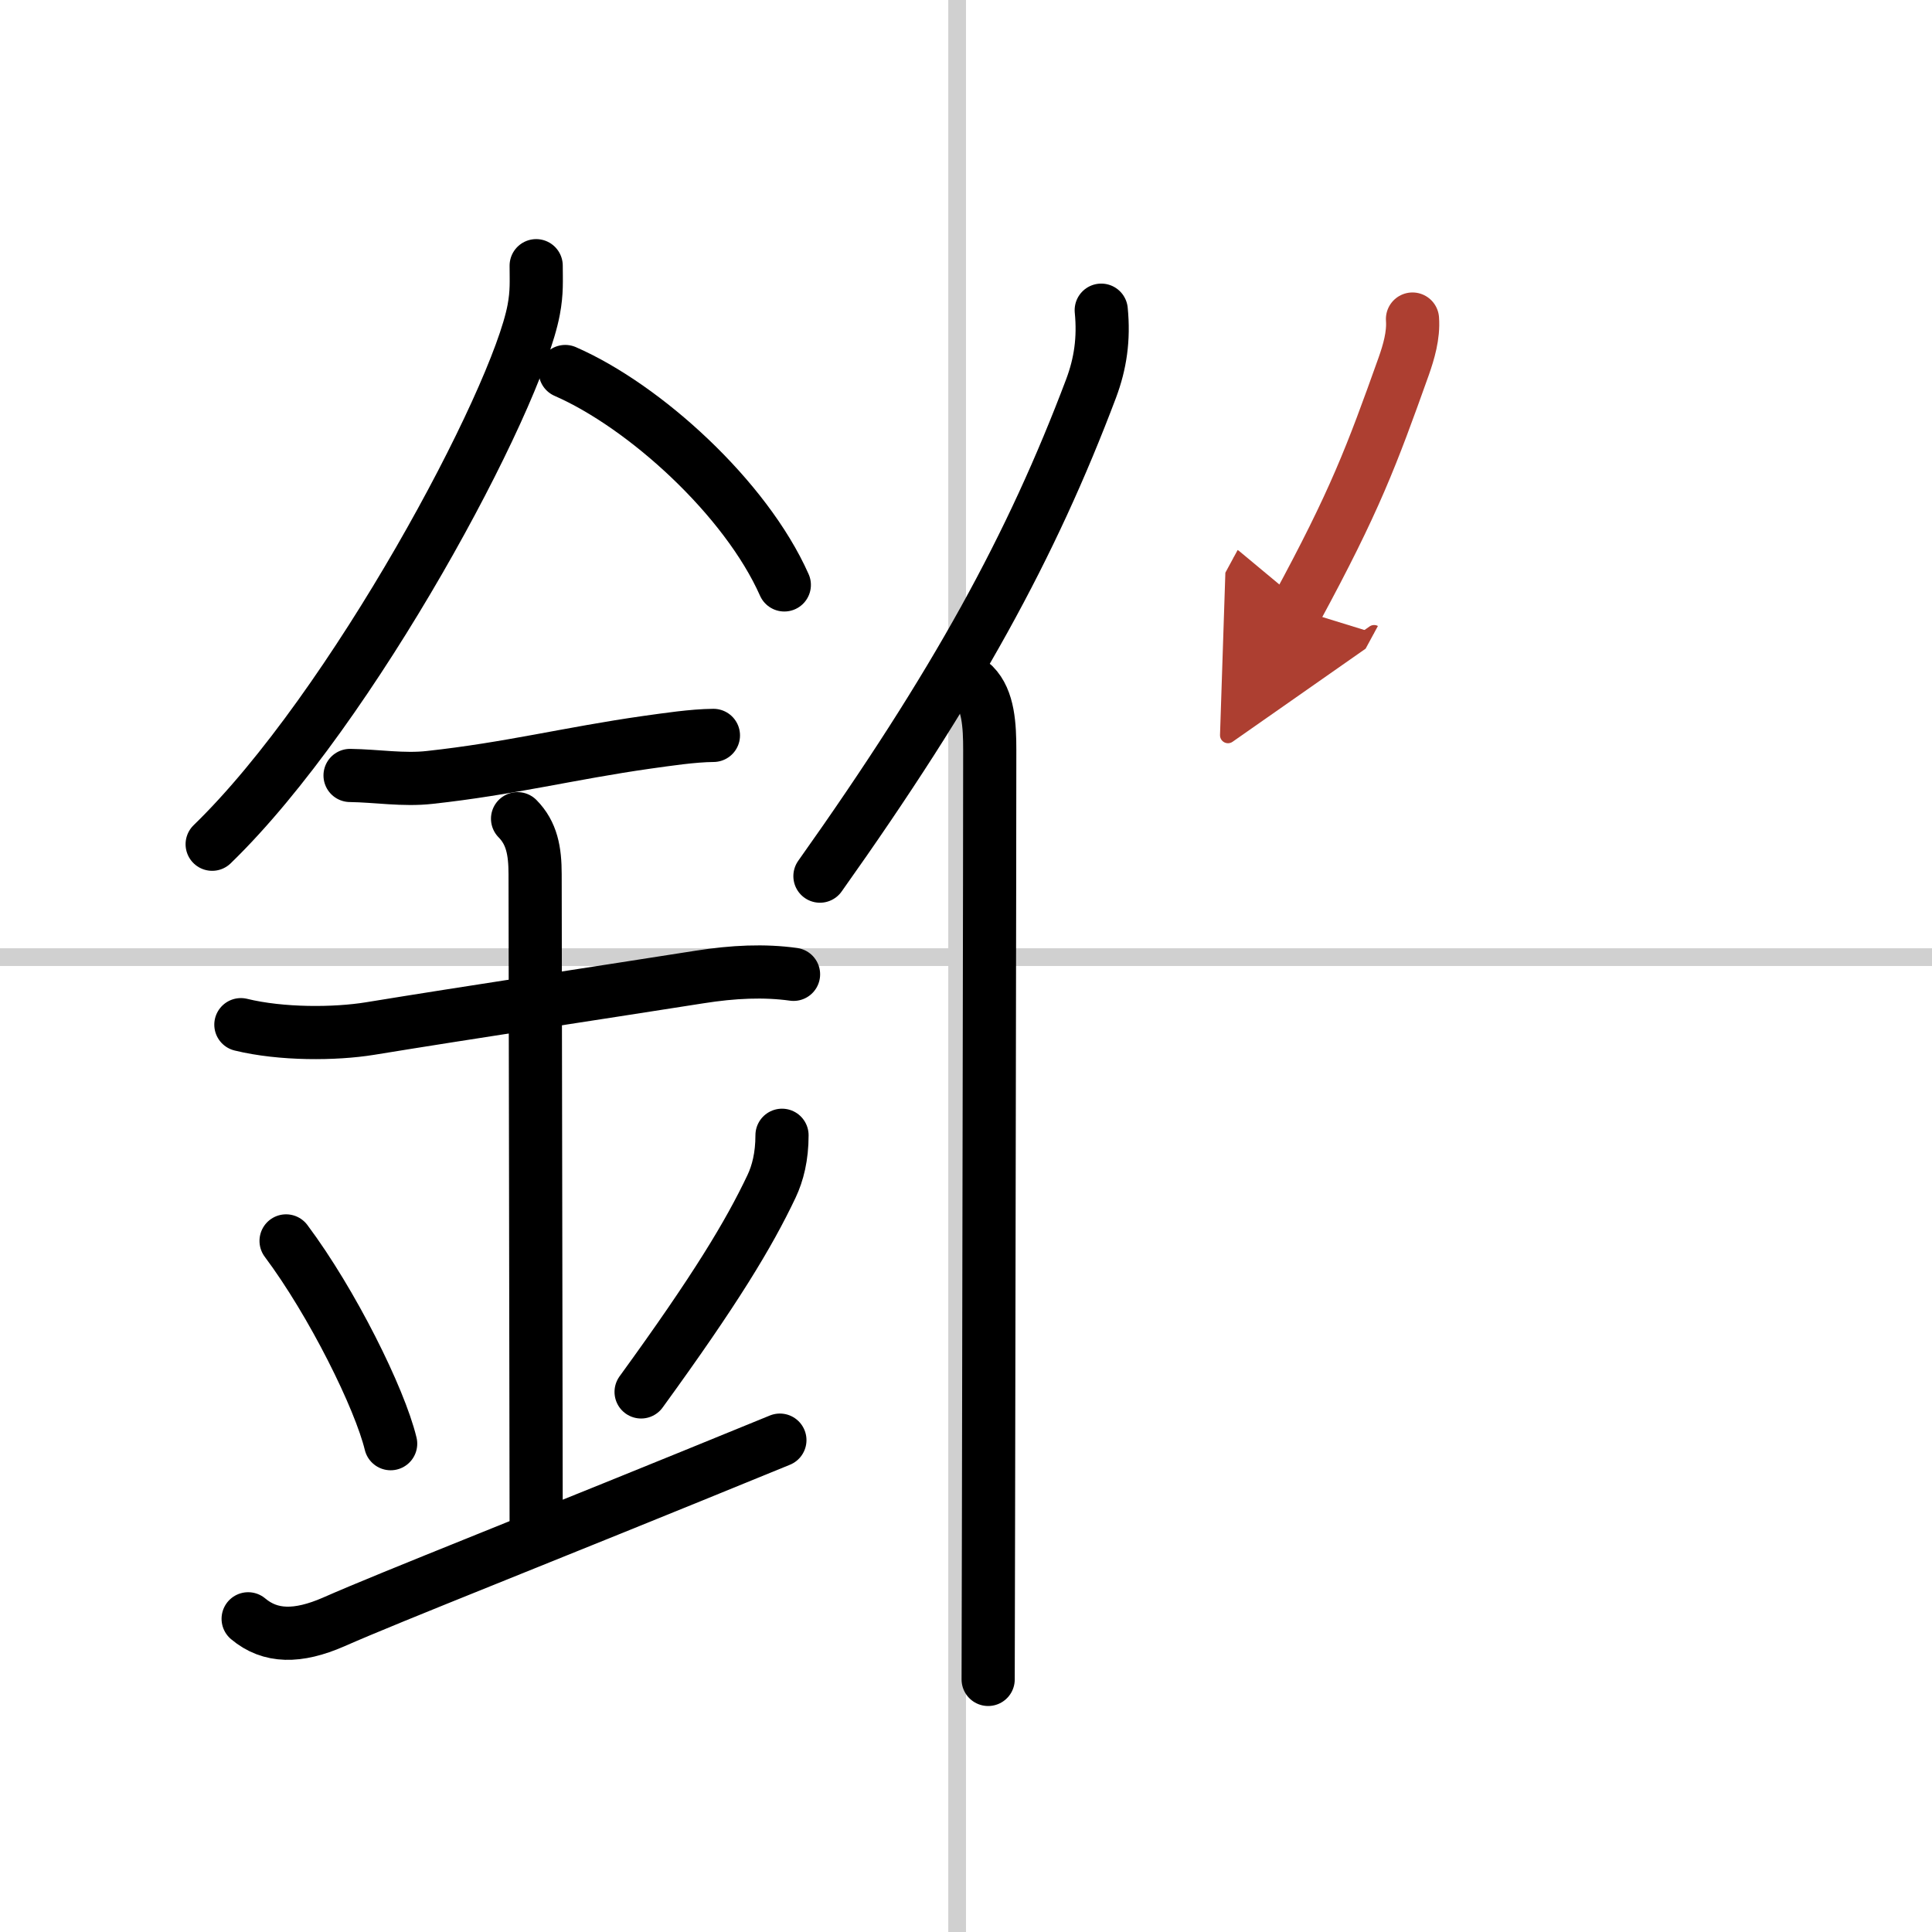
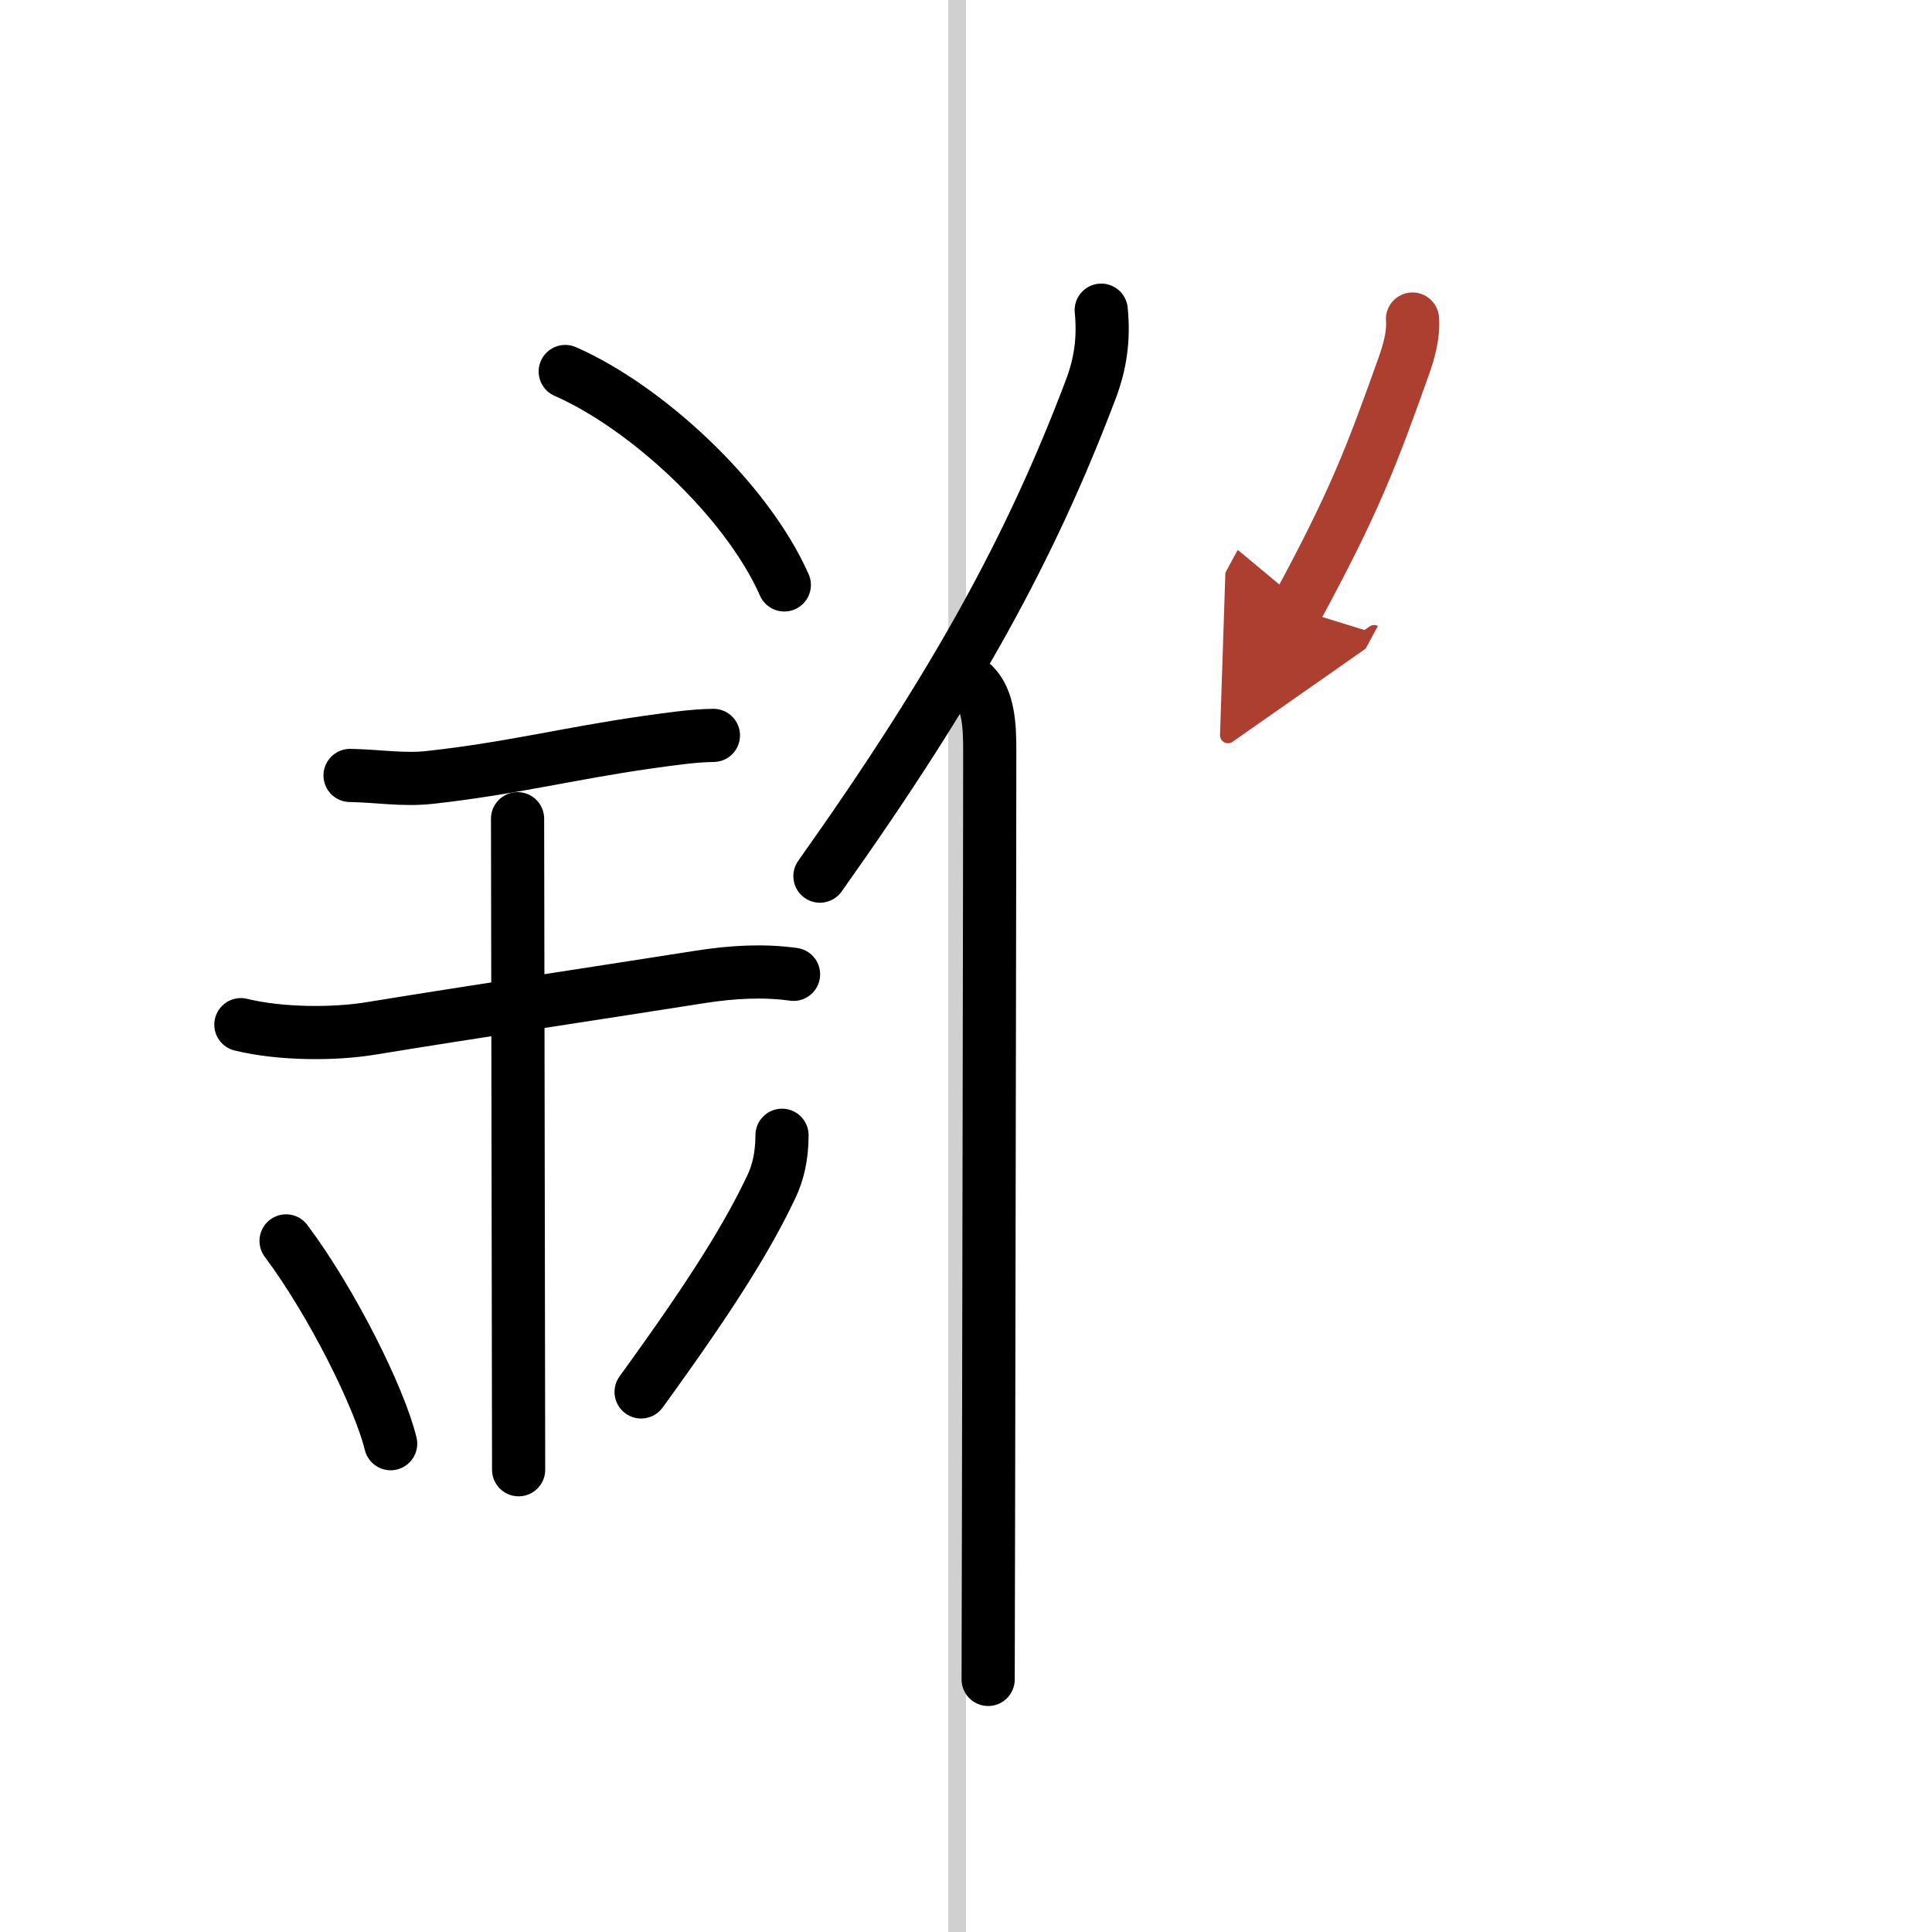
<svg xmlns="http://www.w3.org/2000/svg" width="400" height="400" viewBox="0 0 109 109">
  <defs>
    <marker id="a" markerWidth="4" orient="auto" refX="1" refY="5" viewBox="0 0 10 10">
      <polyline points="0 0 10 5 0 10 1 5" fill="#ad3f31" stroke="#ad3f31" />
    </marker>
  </defs>
  <g fill="none" stroke="#000" stroke-linecap="round" stroke-linejoin="round" stroke-width="3">
    <rect width="100%" height="100%" fill="#fff" stroke="#fff" />
    <line x1="54" x2="54" y2="109" stroke="#d0d0d0" stroke-width="1" />
-     <line x2="109" y1="54" y2="54" stroke="#d0d0d0" stroke-width="1" />
-     <path d="m30.25 14.99c0 0.83 0.05 1.49-0.14 2.49-0.97 5.18-10.22 22.48-18.14 30.15" />
    <path d="m31.89 20.96c4.47 1.95 10.18 7.13 12.36 12.04" />
    <path d="m19.75 43.75c1.5 0.02 3.01 0.28 4.5 0.11 4.5-0.49 7.88-1.36 12.24-1.98 1.16-0.16 2.59-0.38 3.76-0.39" />
    <path d="m13.59 57.81c2.29 0.56 5.31 0.54 7.28 0.22 5.82-0.95 12.25-1.91 18.6-2.91 1.9-0.3 3.65-0.38 5.3-0.15" />
-     <path d="M29.2,46.19C30,47,30.19,48,30.19,49.33c0,4.35,0.06,31.29,0.06,36.73" />
+     <path d="M29.2,46.19c0,4.35,0.06,31.29,0.06,36.73" />
    <path d="m16.14 70.01c2.61 3.49 5.28 8.88 5.9 11.44" />
    <path d="m44.12 64.05c0 1.2-0.24 2.14-0.59 2.88-1.28 2.7-3.16 5.82-7.36 11.6" />
-     <path d="M14,91.33c1.25,1.05,2.8,1.06,4.82,0.18C22.25,90,29.96,87,44,81.25" />
    <path d="m62.13 17.5c0.16 1.63-0.05 3.02-0.57 4.41-3.36 8.9-7.61 16.69-15.3 27.52" />
    <path d="m54.94 38.65c0.83 0.83 0.9 2.3 0.9 3.66 0 6.45-0.05 30.06-0.07 43.31-0.01 5.1-0.02 8.66-0.02 9.13" />
    <path d="m79.69 18c0.07 0.92-0.22 1.88-0.49 2.65-1.82 5.1-2.76 7.62-6.06 13.71" marker-end="url(#a)" stroke="#ad3f31" />
  </g>
</svg>